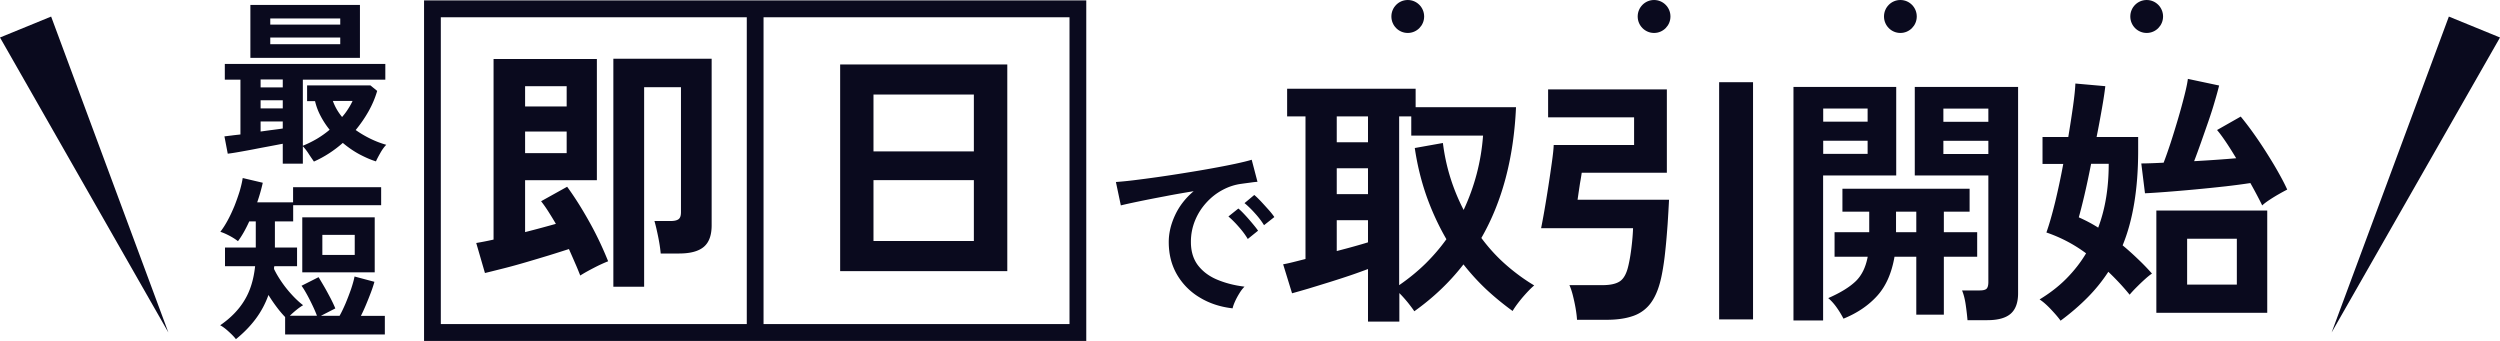
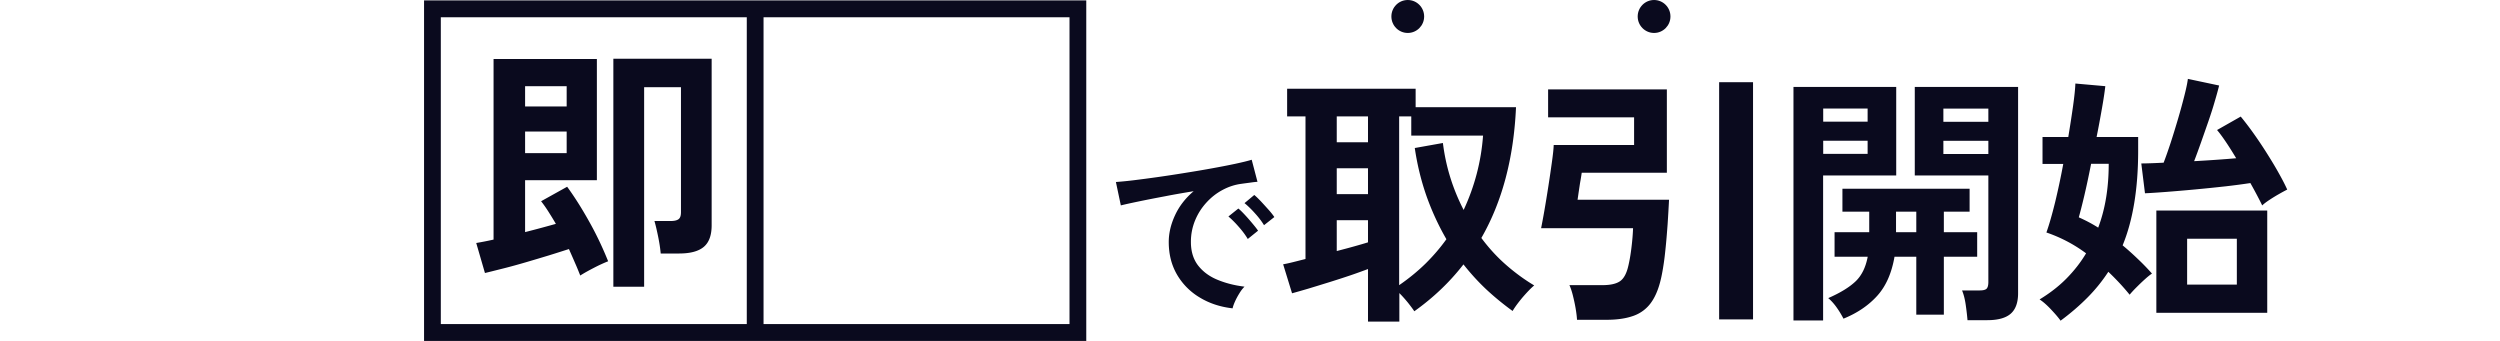
<svg xmlns="http://www.w3.org/2000/svg" height="36" viewBox="0 0 264 36" width="264">
  <g fill="#0a0a1e">
    <ellipse cx="148.66" cy="1.74" rx="1.73" ry="1.74" />
    <ellipse cx="174.67" cy="1.74" rx="1.73" ry="1.74" />
-     <ellipse cx="200.68" cy="1.74" rx="1.73" ry="1.74" />
-     <ellipse cx="226.69" cy="1.74" rx="1.73" ry="1.74" />
    <path d="m80.63.04h-35.85v35.96h69.93v-35.96zm-1.77 34.18h-32.31v-32.4h32.31v32.41zm34.08 0h-32.31v-32.4h32.31v32.41z" />
    <path d="m61.28 29.11c-.17-.43-.35-.88-.56-1.35-.2-.47-.42-.96-.64-1.46-.63.2-1.34.43-2.12.67-.79.24-1.59.48-2.41.72s-1.61.46-2.37.65-1.42.36-1.97.49l-.92-3.17a32.654 32.654 0 0 0 1.83-.36v-19.07h10.91v12.8h-7.58v5.48c.59-.15 1.17-.3 1.72-.45.56-.15 1.06-.29 1.53-.42-.26-.45-.52-.87-.78-1.28s-.52-.78-.78-1.11l2.75-1.53c.76 1.04 1.53 2.25 2.3 3.63.78 1.38 1.45 2.8 2.03 4.24-.43.17-.92.39-1.48.68s-1.05.56-1.46.82zm-5.83-17.87h4.39v-2.14h-4.39zm0 4.93h4.39v-2.28h-4.39zm9.32 14.11v-24.08h10.38v17.59c0 1.04-.27 1.8-.82 2.27s-1.42.71-2.62.71h-1.94c-.04-.46-.12-1.04-.26-1.73s-.27-1.25-.4-1.7h1.69c.39 0 .67-.06.85-.19s.26-.38.26-.75v-13.19h-3.89v21.07zm65.39 2.28c-1.32-.15-2.49-.54-3.51-1.17a6.753 6.753 0 0 1 -2.38-2.43c-.57-1-.85-2.13-.85-3.41 0-.92.22-1.86.66-2.81.44-.96 1.1-1.81 1.97-2.55-1.02.17-2.03.34-3.04.54-1.01.19-1.93.37-2.75.54s-1.45.31-1.9.42l-.52-2.47c.42-.03 1-.08 1.75-.17a138.779 138.779 0 0 0 5.42-.77c1-.16 1.97-.32 2.9-.49.94-.17 1.77-.33 2.52-.49.74-.16 1.33-.3 1.75-.43l.61 2.33c-.2.01-.45.04-.73.08-.29.04-.61.08-.96.13-.7.09-1.37.31-2 .65-.64.34-1.21.79-1.71 1.34s-.9 1.17-1.19 1.88a5.9 5.9 0 0 0 -.44 2.28c0 .98.25 1.8.74 2.45.5.65 1.17 1.16 2.03 1.52s1.82.61 2.89.74c-.19.19-.38.43-.55.72-.18.29-.33.57-.46.86s-.21.53-.25.72zm1.6-7.33c-.24-.41-.56-.84-.95-1.28-.39-.45-.76-.81-1.09-1.09l1.05-.84c.19.15.42.38.69.67s.53.59.79.9.46.56.6.77l-1.09.88zm1.72-1.45c-.24-.4-.56-.82-.96-1.26-.4-.45-.77-.8-1.1-1.07l1.03-.86c.19.15.42.38.7.67.27.29.54.59.81.89s.47.56.61.77zm10.98 10.17v-5.54c-.54.2-1.16.43-1.87.67s-1.45.48-2.22.72-1.49.46-2.18.67c-.68.2-1.27.37-1.75.5l-.94-3.06c.24-.04.56-.11.97-.21s.87-.22 1.39-.35v-15.06h-1.94v-2.92h13.57v1.95h10.6c-.24 5.38-1.46 9.98-3.66 13.81.76 1.02 1.6 1.95 2.54 2.78s1.95 1.58 3.04 2.23c-.39.33-.8.77-1.25 1.29-.44.53-.79 1-1.03 1.41-.98-.71-1.91-1.47-2.78-2.28-.87-.82-1.67-1.7-2.41-2.64-1.44 1.86-3.17 3.51-5.19 4.95-.13-.2-.35-.5-.65-.88-.31-.38-.62-.73-.93-1.04v3.01h-3.3zm-3.3-18.93h3.3v-2.73h-3.3zm0 5.48h3.3v-2.73h-3.3zm0 6.01c.65-.17 1.26-.33 1.83-.49s1.06-.3 1.47-.43v-2.34h-3.3zm6.61 3.59c1-.69 1.92-1.44 2.75-2.25.83-.82 1.57-1.68 2.22-2.59-.83-1.43-1.53-2.95-2.1-4.55-.56-1.6-.98-3.3-1.24-5.08l2.97-.53c.31 2.51 1.05 4.86 2.19 7.07a22.243 22.243 0 0 0 2.05-7.85h-7.58v-2.03h-1.28v17.81zm18.76 3.63c-.02-.33-.07-.73-.15-1.2-.08-.46-.18-.91-.29-1.35s-.23-.79-.36-1.07h3.5c.83 0 1.45-.14 1.85-.42s.69-.82.87-1.61c.13-.54.24-1.18.33-1.92s.15-1.43.17-2.06h-9.71c.09-.45.21-1.07.35-1.88a153.862 153.862 0 0 0 .79-5.09c.11-.79.18-1.4.19-1.82h8.49v-2.92h-9.08v-2.95h12.54v8.8h-8.99c-.02.15-.06.4-.12.77-.07.36-.12.74-.18 1.13s-.1.71-.14.95h9.66c-.04.8-.09 1.66-.15 2.59-.07.93-.14 1.85-.24 2.76-.09.91-.21 1.74-.36 2.51-.24 1.26-.61 2.24-1.1 2.94a3.85 3.85 0 0 1 -1.9 1.46c-.78.28-1.72.42-2.83.42h-3.14zm15.01 0v-25.05h3.58v25.05zm7.85.11v-24.66h10.85v9.35h-7.72v15.31h-3.14zm3.14-20.99h4.69v-1.39h-4.69zm0 3.4h4.69v-1.39h-4.69zm2.14 17.4c-.19-.37-.42-.76-.71-1.17s-.59-.74-.9-1c1.28-.56 2.24-1.15 2.89-1.77s1.07-1.49 1.28-2.6h-3.5v-2.59h3.66v-2.17h-2.83v-2.42h13.43v2.42h-2.72v2.17h3.52v2.59h-3.52v6.12h-2.91v-6.12h-2.3c-.3 1.73-.9 3.1-1.82 4.12s-2.11 1.83-3.57 2.42zm5.55-9.13h2.14v-2.17h-2.14zm7.55 9.3c-.04-.46-.1-1.01-.19-1.63s-.22-1.13-.39-1.52h1.86c.37 0 .61-.06.74-.19.12-.13.18-.36.18-.7v-11.25h-7.77v-9.35h10.91v21.79c0 .96-.25 1.68-.76 2.14s-1.34.7-2.48.7h-2.08zm-2.55-20.96h4.75v-1.39h-4.75zm0 3.4h4.75v-1.39h-4.75zm12.38 17.61c-.22-.32-.56-.71-1-1.18s-.85-.83-1.22-1.07c1.07-.65 2.02-1.38 2.83-2.2s1.51-1.71 2.08-2.67c-1.28-.95-2.67-1.68-4.19-2.2.3-.84.6-1.9.92-3.19.31-1.29.6-2.64.86-4.05h-2.19v-2.84h2.72c.2-1.21.37-2.31.51-3.31s.22-1.78.24-2.34l3.16.28c-.07.63-.19 1.42-.36 2.38s-.35 1.95-.56 2.99h4.39v1.45c0 4.01-.55 7.34-1.64 9.99.56.46 1.1.95 1.62 1.45.53.5 1.02 1.01 1.48 1.53-.2.13-.45.33-.75.6s-.59.55-.89.85-.54.56-.72.78c-.68-.84-1.43-1.64-2.25-2.42a17.1 17.1 0 0 1 -2.19 2.71c-.83.84-1.79 1.67-2.86 2.46zm3.97-9.83c.39-1.04.67-2.12.85-3.26.18-1.13.26-2.29.26-3.48h-1.86c-.24 1.22-.48 2.35-.72 3.37s-.44 1.78-.58 2.28c.72.32 1.41.68 2.05 1.09zm17.32-2.34c-.11-.24-.28-.57-.5-.99s-.47-.88-.75-1.38c-.72.11-1.6.23-2.65.35a183.344 183.344 0 0 1 -6.29.59c-.94.07-1.67.12-2.19.14l-.39-3.15c.57 0 1.36-.03 2.36-.08.22-.57.47-1.28.74-2.1.27-.83.53-1.68.79-2.56s.48-1.7.67-2.45.31-1.33.36-1.74l3.3.7c-.11.45-.26 1-.46 1.67-.19.67-.42 1.38-.68 2.13s-.52 1.49-.78 2.23c-.26.73-.5 1.39-.72 1.96 1.61-.09 3.09-.19 4.44-.31-.39-.65-.76-1.24-1.12-1.77s-.66-.93-.9-1.21l2.5-1.42c.37.45.8 1 1.28 1.67s.96 1.38 1.44 2.14.92 1.48 1.3 2.17c.39.69.68 1.26.89 1.73-.22.11-.5.26-.85.46-.34.19-.68.4-1 .61s-.59.41-.79.6zm-11.18 11.33v-10.8h11.71v10.8zm3.25-2.98h5.25v-4.84h-5.25z" />
-     <path d="m29.86 17.28v-2.1c-.38.07-.84.16-1.37.26s-1.08.2-1.63.31c-.56.11-1.08.2-1.58.29s-.9.15-1.23.19l-.35-1.83c.21-.02.46-.06.75-.09.29-.04.6-.07.94-.11v-5.79h-1.65v-1.66h16.95v1.66h-8.71v6.98c.52-.21 1.02-.46 1.5-.74.48-.29.92-.6 1.33-.95a8.6 8.6 0 0 1 -.93-1.41c-.27-.5-.48-1.04-.61-1.61h-.84v-1.66h6.69l.71.58c-.22.76-.53 1.48-.92 2.17s-.84 1.34-1.35 1.96c.51.36 1.04.67 1.6.94s1.1.47 1.63.62c-.2.2-.41.48-.62.85s-.37.67-.47.9c-.56-.17-1.14-.43-1.75-.75-.61-.33-1.19-.73-1.75-1.2-.92.81-1.93 1.47-3.05 1.97-.17-.25-.37-.53-.58-.86-.21-.32-.41-.57-.59-.75v1.83zm-3.42-11.18v-5.58h11.57v5.59h-11.57zm1.08 3.13h2.34v-.84h-2.34zm0 2.22h2.34v-.86h-2.34zm0 2.44c.43-.06.85-.12 1.25-.17s.76-.1 1.09-.15v-.74h-2.34zm1.02-11.29h7.39v-.65h-7.39zm0 2.07h7.39v-.71h-7.39zm7.58 7.69c.24-.27.45-.55.63-.84.19-.29.35-.57.48-.86h-2.08c.22.61.54 1.17.97 1.69zm-11.22 23.44c-.11-.15-.27-.32-.46-.51-.2-.19-.4-.38-.61-.55s-.4-.3-.58-.39c1.1-.76 1.96-1.63 2.56-2.63.61-.99.98-2.2 1.13-3.61h-3.18v-1.97h3.25v-2.76h-.69c-.38.84-.78 1.54-1.19 2.09-.24-.19-.53-.38-.89-.57s-.68-.33-.97-.42c.26-.34.52-.74.78-1.22s.49-.98.71-1.51c.21-.53.39-1.05.55-1.56.15-.52.26-.98.32-1.39l2.12.5c-.14.63-.33 1.32-.59 2.07h3.79v-1.6h9.3v1.9h-9.29v1.71h-1.93v2.76h2.34v1.97h-2.4s-.02.1-.03.14v.16c.22.46.5.93.84 1.42.33.48.7.93 1.09 1.35s.77.77 1.14 1.05c-.21.12-.45.29-.71.5s-.49.42-.69.61h2.86c-.11-.3-.26-.65-.45-1.05s-.39-.8-.6-1.18-.4-.7-.58-.93l1.8-.91c.15.24.34.56.58.97s.46.83.69 1.26c.22.43.39.79.5 1.07l-1.52.78h1.97c.21-.37.42-.81.63-1.3.21-.5.4-1 .58-1.51.17-.51.3-.96.37-1.34l2.1.56c-.09.32-.21.7-.37 1.12s-.33.85-.51 1.28-.36.83-.55 1.2h2.53v1.96h-10.53v-1.84c-.31-.32-.61-.68-.91-1.08s-.58-.81-.85-1.25c-.33.93-.79 1.78-1.36 2.54s-1.26 1.47-2.08 2.13zm7.02-7.04v-5.81h7.65v5.81zm2.12-1.84h3.42v-2.12h-3.42z" />
-     <path d="m88.72 28.63v-21.82h17.65v21.82zm3.52-12.64h10.6v-6.01h-10.6zm0 9.46h10.6v-6.43h-10.6zm-92.24-21.49 5.4-2.21 12.38 33.36zm264 0-5.4-2.21-12.38 33.36z" />
  </g>
</svg>